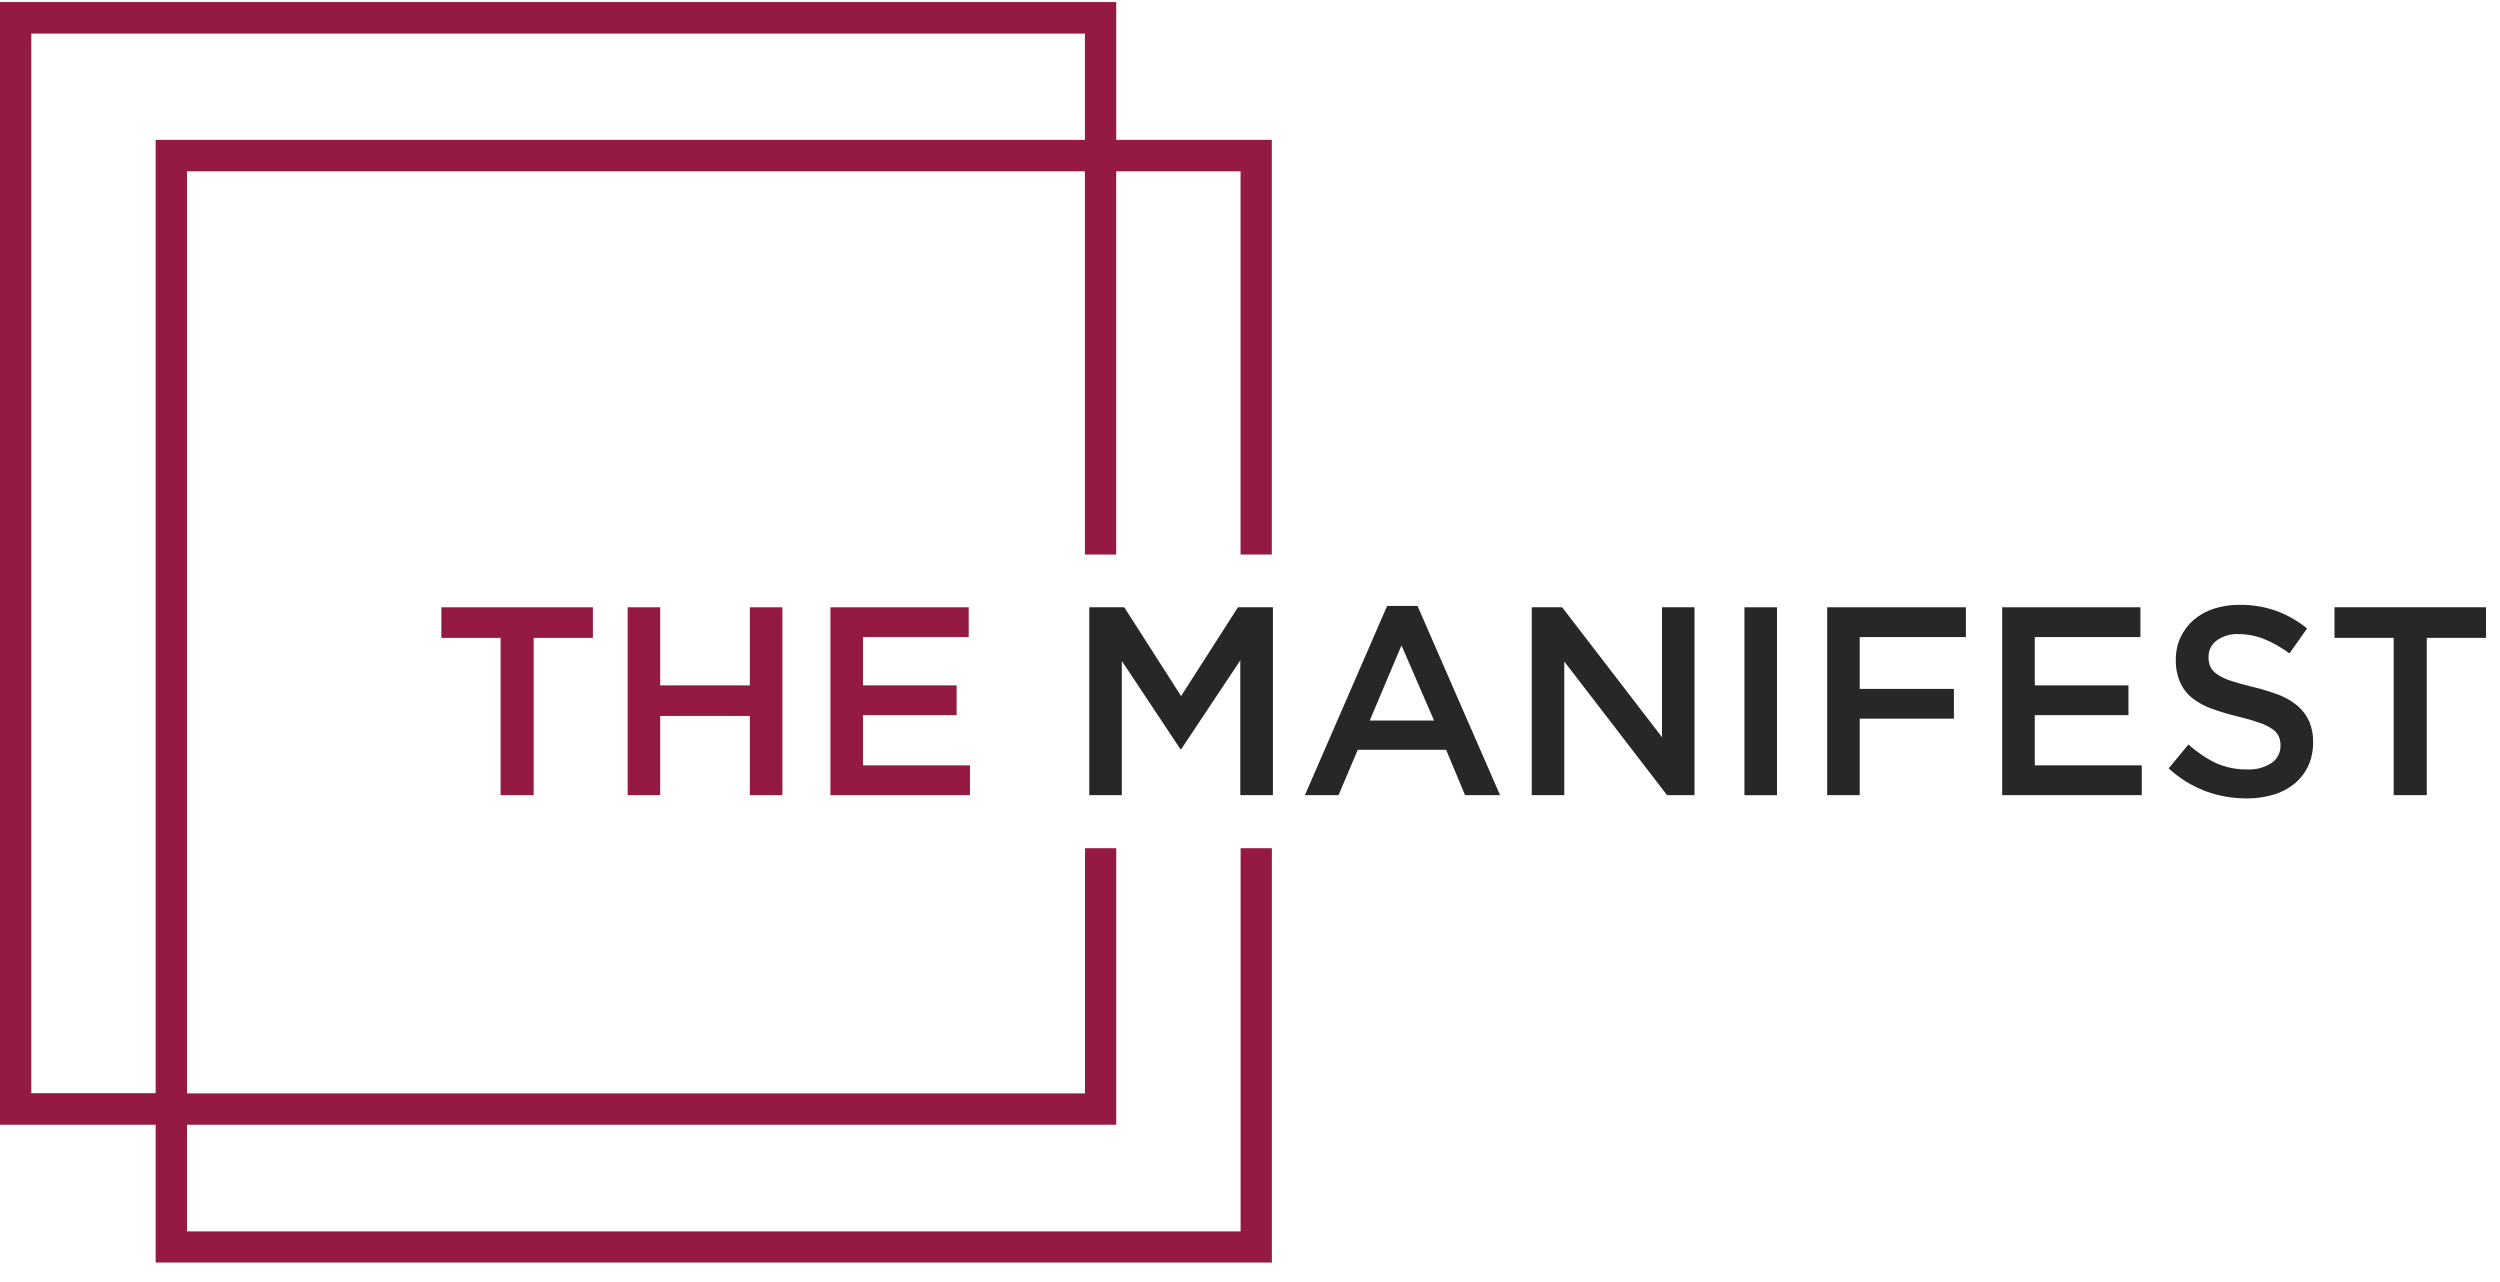
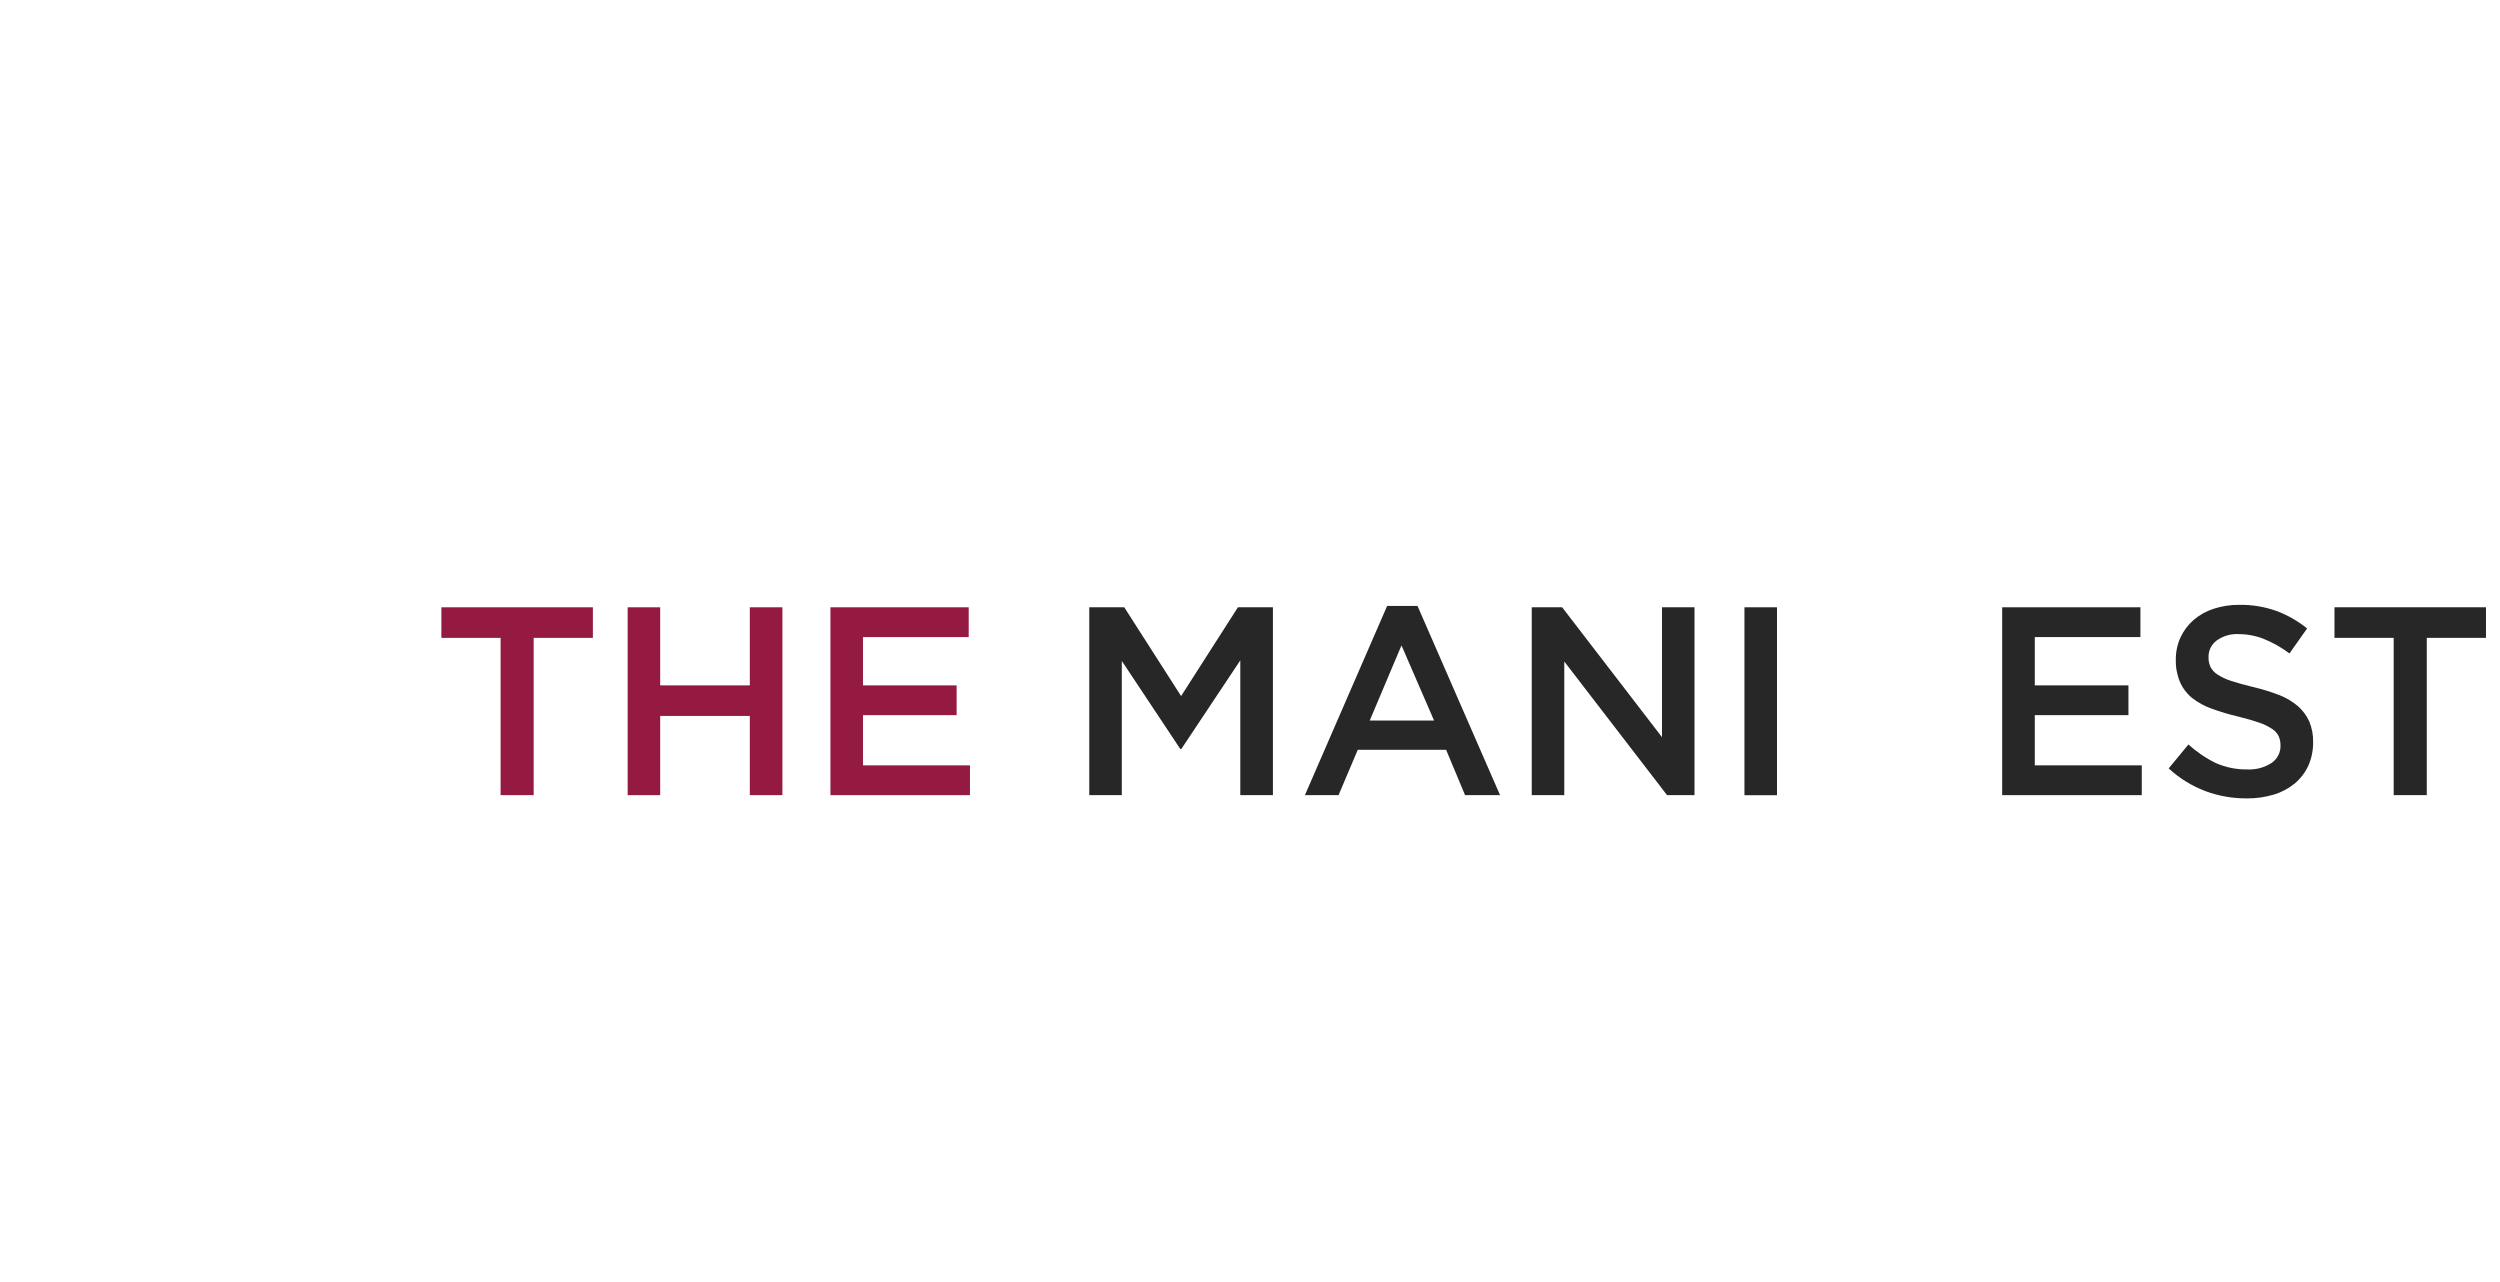
<svg xmlns="http://www.w3.org/2000/svg" width="119" height="61" viewBox="0 0 119 61" fill="none">
  <g clip-path="url(#clip0_1967_14565)">
    <path fill-rule="evenodd" clip-rule="evenodd" d="M67.474 28.843H66.027L62.114 37.849H63.715L64.63 35.69H68.835L69.737 37.849H71.403L67.474 28.843ZM68.26 34.296H65.2L66.711 30.72L68.26 34.296Z" fill="#282728" />
    <path fill-rule="evenodd" clip-rule="evenodd" d="M115.515 30.363H118.333V28.907H111.121V30.363H113.939V37.849H115.515V30.363Z" fill="#282728" />
    <path fill-rule="evenodd" clip-rule="evenodd" d="M105.126 31.256C105.126 31.108 105.16 30.963 105.225 30.831C105.291 30.699 105.386 30.584 105.503 30.496C105.812 30.271 106.188 30.161 106.569 30.184C106.982 30.186 107.391 30.265 107.774 30.42C108.203 30.595 108.608 30.825 108.979 31.104L109.818 29.914C109.377 29.558 108.882 29.276 108.352 29.078C107.787 28.879 107.191 28.781 106.591 28.79C106.179 28.786 105.768 28.849 105.375 28.976C105.024 29.087 104.699 29.268 104.419 29.508C104.157 29.736 103.944 30.017 103.796 30.332C103.642 30.667 103.564 31.032 103.569 31.4C103.559 31.764 103.626 32.125 103.766 32.46C103.894 32.756 104.091 33.016 104.34 33.22C104.62 33.44 104.934 33.612 105.269 33.73C105.684 33.882 106.108 34.009 106.539 34.109C106.954 34.212 107.294 34.311 107.551 34.402C107.767 34.475 107.973 34.576 108.163 34.702C108.295 34.789 108.401 34.91 108.469 35.052C108.526 35.189 108.554 35.336 108.552 35.485C108.557 35.649 108.52 35.811 108.445 35.956C108.371 36.102 108.261 36.226 108.125 36.317C107.788 36.535 107.392 36.643 106.992 36.625C106.473 36.636 105.957 36.533 105.481 36.325C105.003 36.094 104.562 35.794 104.17 35.436L103.229 36.576C103.736 37.044 104.327 37.41 104.971 37.655C105.601 37.889 106.267 38.007 106.939 38.004C107.374 38.009 107.806 37.949 108.223 37.826C108.587 37.719 108.926 37.541 109.221 37.301C109.497 37.072 109.719 36.784 109.871 36.458C110.031 36.1 110.111 35.711 110.105 35.318C110.112 34.983 110.049 34.65 109.92 34.341C109.795 34.061 109.61 33.812 109.38 33.612C109.112 33.385 108.808 33.205 108.48 33.08C108.076 32.926 107.662 32.799 107.241 32.7C106.814 32.597 106.467 32.498 106.191 32.407C105.961 32.335 105.743 32.231 105.541 32.099C105.404 32.011 105.292 31.888 105.216 31.742C105.149 31.589 105.118 31.423 105.126 31.256Z" fill="#282728" />
    <path fill-rule="evenodd" clip-rule="evenodd" d="M101.884 28.907H95.303V37.849H101.948V36.431H96.856V34.041H101.314V32.624H96.856V30.325H101.884V28.907Z" fill="#282728" />
-     <path fill-rule="evenodd" clip-rule="evenodd" d="M93.576 28.907H86.973V37.849H88.522V34.208H93.006V32.791H88.522V30.325H93.576V28.907Z" fill="#282728" />
    <path d="M84.585 28.907H83.036V37.852H84.585V28.907Z" fill="#282728" />
    <path fill-rule="evenodd" clip-rule="evenodd" d="M79.111 35.09L74.358 28.907H72.911V37.849H74.46V31.488L79.352 37.849H80.659V28.907H79.111V35.09Z" fill="#282728" />
    <path fill-rule="evenodd" clip-rule="evenodd" d="M59.038 31.434V37.849H60.591V28.907H58.925L56.22 33.133L53.515 28.907H51.849V37.849H53.398V31.461L56.182 35.652H56.231L59.038 31.434Z" fill="#282728" />
    <path fill-rule="evenodd" clip-rule="evenodd" d="M46.11 28.907H39.529V37.849H46.17V36.431H41.078V34.041H45.536V32.624H41.078V30.325H46.11V28.907Z" fill="#951A42" />
    <path fill-rule="evenodd" clip-rule="evenodd" d="M35.691 34.079V37.849H37.243V28.907H35.691V32.624H31.425V28.907H29.876V37.849H31.425V34.079H35.691Z" fill="#951A42" />
    <path fill-rule="evenodd" clip-rule="evenodd" d="M25.403 30.363H28.221V28.907H21.009V30.363H23.828V37.849H25.403V30.363Z" fill="#951A42" />
-     <path fill-rule="evenodd" clip-rule="evenodd" d="M59.053 40.375V58.615H8.901V53.538H53.133V40.375H51.645V52.045H8.901V8.156H51.641V26.396H53.13V8.156H59.05V26.396H60.538V6.659H53.133V0.097H0V53.538H7.409V60.097H60.542V40.375H59.053ZM7.409 52.037H1.489V1.598H51.641V6.659H7.409V52.037Z" fill="#951A42" />
  </g>
  <defs>
    <clipPath id="clip0_1967_14565">
      <rect width="118.333" height="60" fill="white" transform="translate(0 0.097)" />
    </clipPath>
  </defs>
</svg>